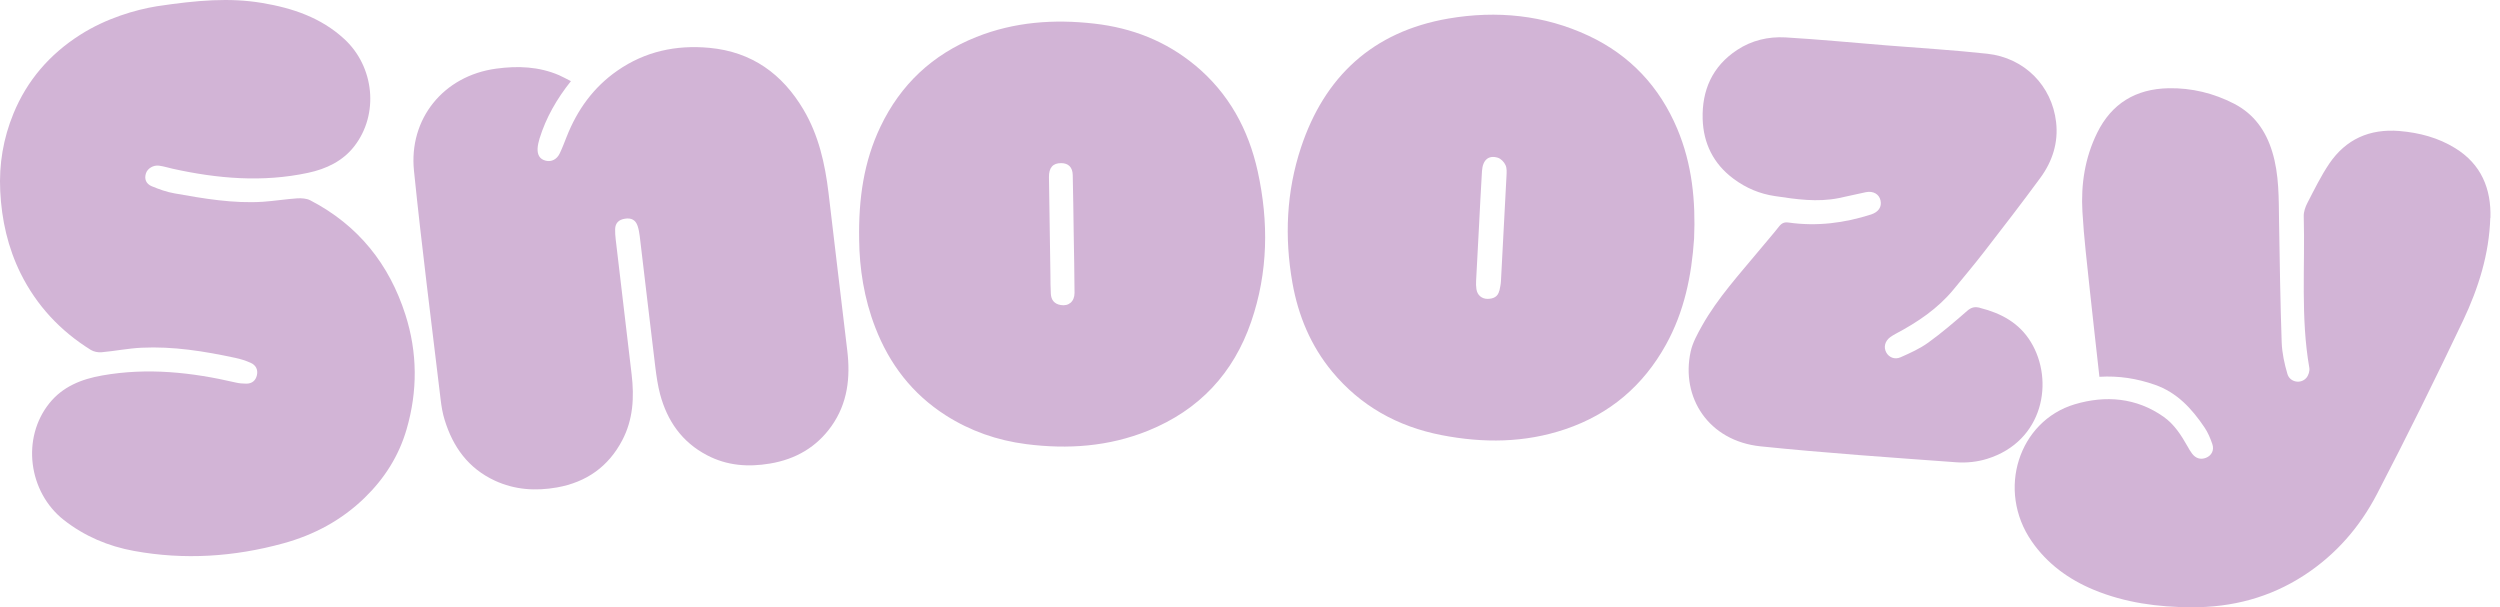
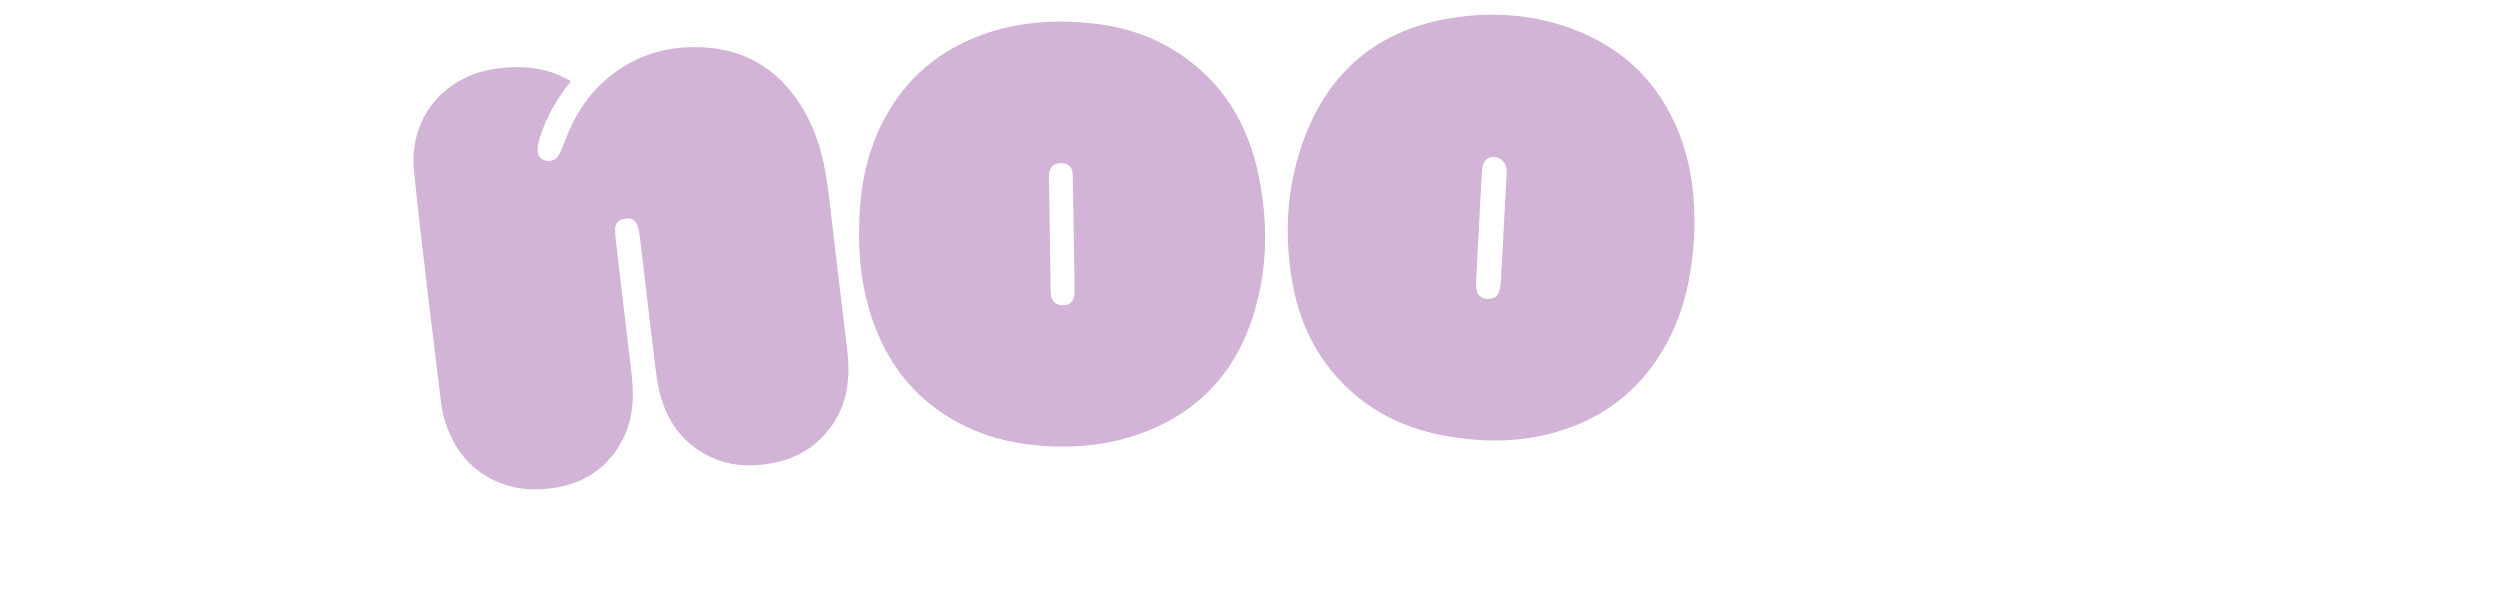
<svg xmlns="http://www.w3.org/2000/svg" fill="none" viewBox="0 0 247 60" height="60" width="247">
-   <path fill="#D2B4D6" d="M15.715 16.368C16.167 16.431 16.603 16.565 17.047 16.668C21.478 17.651 25.934 18.037 30.43 17.077C32.239 16.691 33.861 15.92 34.999 14.456C37.469 11.283 36.985 6.584 34.014 3.853C31.714 1.735 28.897 0.791 25.87 0.287C22.697 -0.24 19.541 0.011 15.497 0.618C13.374 0.964 10.484 1.806 7.917 3.443C4.898 5.364 2.67 7.954 1.33 11.22C0.321 13.676 -0.107 16.227 0.022 18.872C0.16 21.721 0.773 24.46 2.049 27.034C3.615 30.175 5.939 32.686 8.966 34.567C9.257 34.748 9.685 34.835 10.032 34.803C11.356 34.685 12.664 34.418 13.987 34.355C17.119 34.205 20.187 34.701 23.23 35.354C23.755 35.465 24.288 35.63 24.772 35.85C25.272 36.071 25.506 36.519 25.385 37.062C25.264 37.598 24.901 37.913 24.32 37.905C23.973 37.905 23.626 37.873 23.287 37.794C18.936 36.779 14.569 36.307 10.105 37.094C8.03 37.456 6.198 38.204 4.89 39.825C2.105 43.273 2.791 48.61 6.303 51.373C8.353 52.978 10.686 53.97 13.253 54.435C18.217 55.34 23.125 55.017 27.977 53.687C31.052 52.845 33.756 51.388 36.025 49.184C37.994 47.272 39.407 45.036 40.166 42.431C41.271 38.645 41.255 34.843 40.053 31.088C38.462 26.121 35.419 22.264 30.657 19.792C30.293 19.604 29.793 19.572 29.365 19.596C28.235 19.674 27.113 19.855 25.991 19.934C23.036 20.123 20.138 19.619 17.257 19.108C16.474 18.974 15.707 18.698 14.972 18.391C14.447 18.171 14.229 17.691 14.423 17.116C14.577 16.644 15.15 16.29 15.715 16.368Z" />
-   <path fill="#D2B4D6" d="M246.055 21.524C246.136 18.643 245.151 16.219 242.56 14.629C240.897 13.606 239.041 13.11 237.071 12.944C234.108 12.7 231.776 13.763 230.145 16.148C229.314 17.376 228.66 18.722 227.974 20.044C227.764 20.446 227.594 20.934 227.61 21.375C227.748 26.357 227.295 31.364 228.159 36.33C228.216 36.645 228.087 37.07 227.877 37.322C227.336 37.968 226.238 37.779 225.996 36.944C225.697 35.937 225.471 34.874 225.431 33.835C225.294 29.884 225.237 25.924 225.172 21.973C225.132 19.627 225.197 17.266 224.494 14.983C223.865 12.929 222.71 11.268 220.725 10.244C218.707 9.205 216.543 8.678 214.259 8.717C210.998 8.78 208.624 10.237 207.204 13.117C205.985 15.589 205.589 18.218 205.743 20.91C205.888 23.508 206.211 26.098 206.477 28.687C206.776 31.521 207.107 34.347 207.422 37.228C209.351 37.11 211.135 37.401 212.879 38.007C215.09 38.771 216.551 40.376 217.786 42.203C218.134 42.706 218.376 43.289 218.577 43.871C218.787 44.477 218.505 45.013 217.948 45.233C217.391 45.446 216.923 45.272 216.576 44.816C216.406 44.596 216.269 44.351 216.132 44.107C215.51 43.005 214.824 41.927 213.766 41.179C211.07 39.282 208.035 39.038 204.984 39.943C199.463 41.596 197.226 48.421 200.738 53.49C202.255 55.686 204.378 57.245 206.873 58.276C209.948 59.551 213.193 59.984 216.503 60C220.539 60.016 224.276 59.04 227.667 56.828C230.807 54.781 233.164 52.042 234.843 48.815C237.789 43.155 240.615 37.432 243.351 31.678C244.869 28.475 245.934 25.098 246.039 21.524" />
  <path fill="#D2B4D6" d="M79.381 10.827C77.306 7.324 74.304 5.12 70.09 4.727C66.796 4.42 63.729 5.081 61.001 6.978C58.619 8.631 57.029 10.866 55.988 13.503C55.77 14.054 55.56 14.613 55.302 15.156C55.019 15.746 54.494 16.014 53.929 15.88C53.284 15.723 53.09 15.251 53.114 14.676C53.13 14.345 53.211 14.007 53.308 13.684C53.946 11.63 54.995 9.788 56.407 8.017C55.956 7.789 55.6 7.592 55.229 7.426C53.235 6.576 51.169 6.49 49.029 6.781C43.783 7.489 40.376 11.771 40.901 16.872C41.668 24.405 42.636 31.93 43.532 39.447C43.613 40.14 43.726 40.841 43.936 41.502C44.751 44.147 46.261 46.272 48.9 47.492C50.862 48.397 52.912 48.531 55.019 48.161C57.949 47.642 60.121 46.091 61.477 43.501C62.559 41.447 62.672 39.243 62.405 36.992C61.872 32.544 61.348 28.097 60.831 23.649C60.791 23.311 60.767 22.973 60.775 22.634C60.791 22.036 61.138 21.705 61.727 21.611C62.373 21.501 62.793 21.729 62.995 22.319C63.099 22.634 63.164 22.98 63.204 23.311C63.721 27.632 64.221 31.954 64.746 36.275C64.859 37.181 64.988 38.086 65.222 38.967C65.925 41.573 67.362 43.675 69.864 44.981C71.834 46.012 73.908 46.162 76.071 45.8C78.622 45.375 80.681 44.17 82.15 42.1C83.756 39.833 84.031 37.283 83.708 34.614C83.078 29.427 82.481 24.24 81.859 19.06C81.512 16.18 80.891 13.377 79.381 10.827Z" />
  <path fill="#D2B4D6" d="M106.164 28.939C106.164 29.797 105.582 30.277 104.791 30.136C104.154 30.025 103.855 29.624 103.823 29.026C103.782 28.412 103.79 27.798 103.782 27.184C103.734 23.956 103.677 20.737 103.637 17.51C103.621 16.565 104.033 16.109 104.84 16.117C105.55 16.117 105.97 16.518 105.986 17.289C106.035 19.241 106.051 21.194 106.083 23.146C106.115 25.074 106.156 27.003 106.164 28.939ZM118.062 6.443C115.196 4.065 111.847 2.759 108.125 2.334C104.129 1.877 100.214 2.16 96.461 3.656C92.11 5.388 88.97 8.371 86.992 12.511C85.345 15.959 84.813 19.635 84.885 23.689C84.91 26.483 85.362 29.49 86.484 32.371C87.872 35.961 90.116 38.912 93.442 41.038C95.864 42.58 98.511 43.509 101.385 43.879C105.51 44.407 109.546 44.123 113.421 42.557C118.514 40.502 121.88 36.842 123.616 31.789C125.295 26.908 125.359 21.926 124.262 16.927C123.349 12.795 121.412 9.213 118.062 6.435" />
  <path fill="#D2B4D6" d="M148.131 28.711C148.002 29.317 147.55 29.521 146.977 29.529C146.388 29.529 145.96 29.159 145.871 28.569C145.831 28.301 145.823 28.018 145.839 27.75C145.928 25.971 146.025 24.192 146.122 22.422C146.218 20.579 146.307 18.738 146.42 16.896C146.493 15.802 147.066 15.306 147.978 15.581C148.293 15.676 148.608 16.006 148.745 16.313C148.89 16.62 148.858 17.022 148.842 17.376C148.664 20.847 148.479 24.319 148.293 27.79C148.277 28.105 148.204 28.419 148.14 28.727M156.946 3.53C152.555 1.476 147.873 1.019 143.119 1.83C135.587 3.121 130.849 7.615 128.54 14.566C127.095 18.927 126.894 23.429 127.693 27.955C128.266 31.182 129.501 34.158 131.616 36.716C134.417 40.093 138.057 42.139 142.424 42.99C146.557 43.792 150.642 43.761 154.646 42.407C159.077 40.911 162.363 38.078 164.591 34.063C166.407 30.789 167.133 27.239 167.376 23.571C167.537 19.848 167.182 16.211 165.713 12.724C163.969 8.591 161.079 5.466 156.946 3.53Z" />
-   <path fill="#D2B4D6" d="M195.62 30.411C195.087 30.277 194.764 30.364 194.352 30.718C193.109 31.804 191.85 32.883 190.51 33.851C189.679 34.449 188.718 34.882 187.774 35.299C187.192 35.559 186.627 35.299 186.369 34.835C186.078 34.315 186.224 33.709 186.748 33.316C186.918 33.19 187.112 33.079 187.297 32.977C189.453 31.836 191.455 30.49 193.004 28.608C194.021 27.365 195.063 26.137 196.04 24.869C197.912 22.453 199.777 20.036 201.585 17.573C202.78 15.943 203.377 14.093 203.143 12.063C202.731 8.473 200.019 5.71 196.338 5.309C193.029 4.947 189.695 4.75 186.377 4.482C183.051 4.215 179.734 3.892 176.408 3.695C174.713 3.601 173.066 3.986 171.637 4.931C169.159 6.553 168.142 8.946 168.223 11.756C168.295 14.149 169.272 16.187 171.29 17.675C172.509 18.58 173.865 19.155 175.375 19.375C177.465 19.69 179.556 19.997 181.671 19.572C182.567 19.391 183.447 19.171 184.343 18.989C185.077 18.84 185.659 19.178 185.796 19.808C185.941 20.446 185.586 20.95 184.876 21.186C182.212 22.044 179.5 22.382 176.715 21.988C176.295 21.925 176.037 22.044 175.778 22.366C175.173 23.138 174.519 23.878 173.889 24.641C171.871 27.081 169.716 29.419 168.158 32.19C167.706 33.001 167.23 33.851 167.036 34.74C166.051 39.266 168.796 43.564 173.946 44.099C180.379 44.761 186.837 45.201 193.295 45.674C194.296 45.745 195.37 45.634 196.322 45.335C201.908 43.603 202.982 37.605 200.641 33.78C199.503 31.914 197.727 30.946 195.62 30.419" />
</svg>